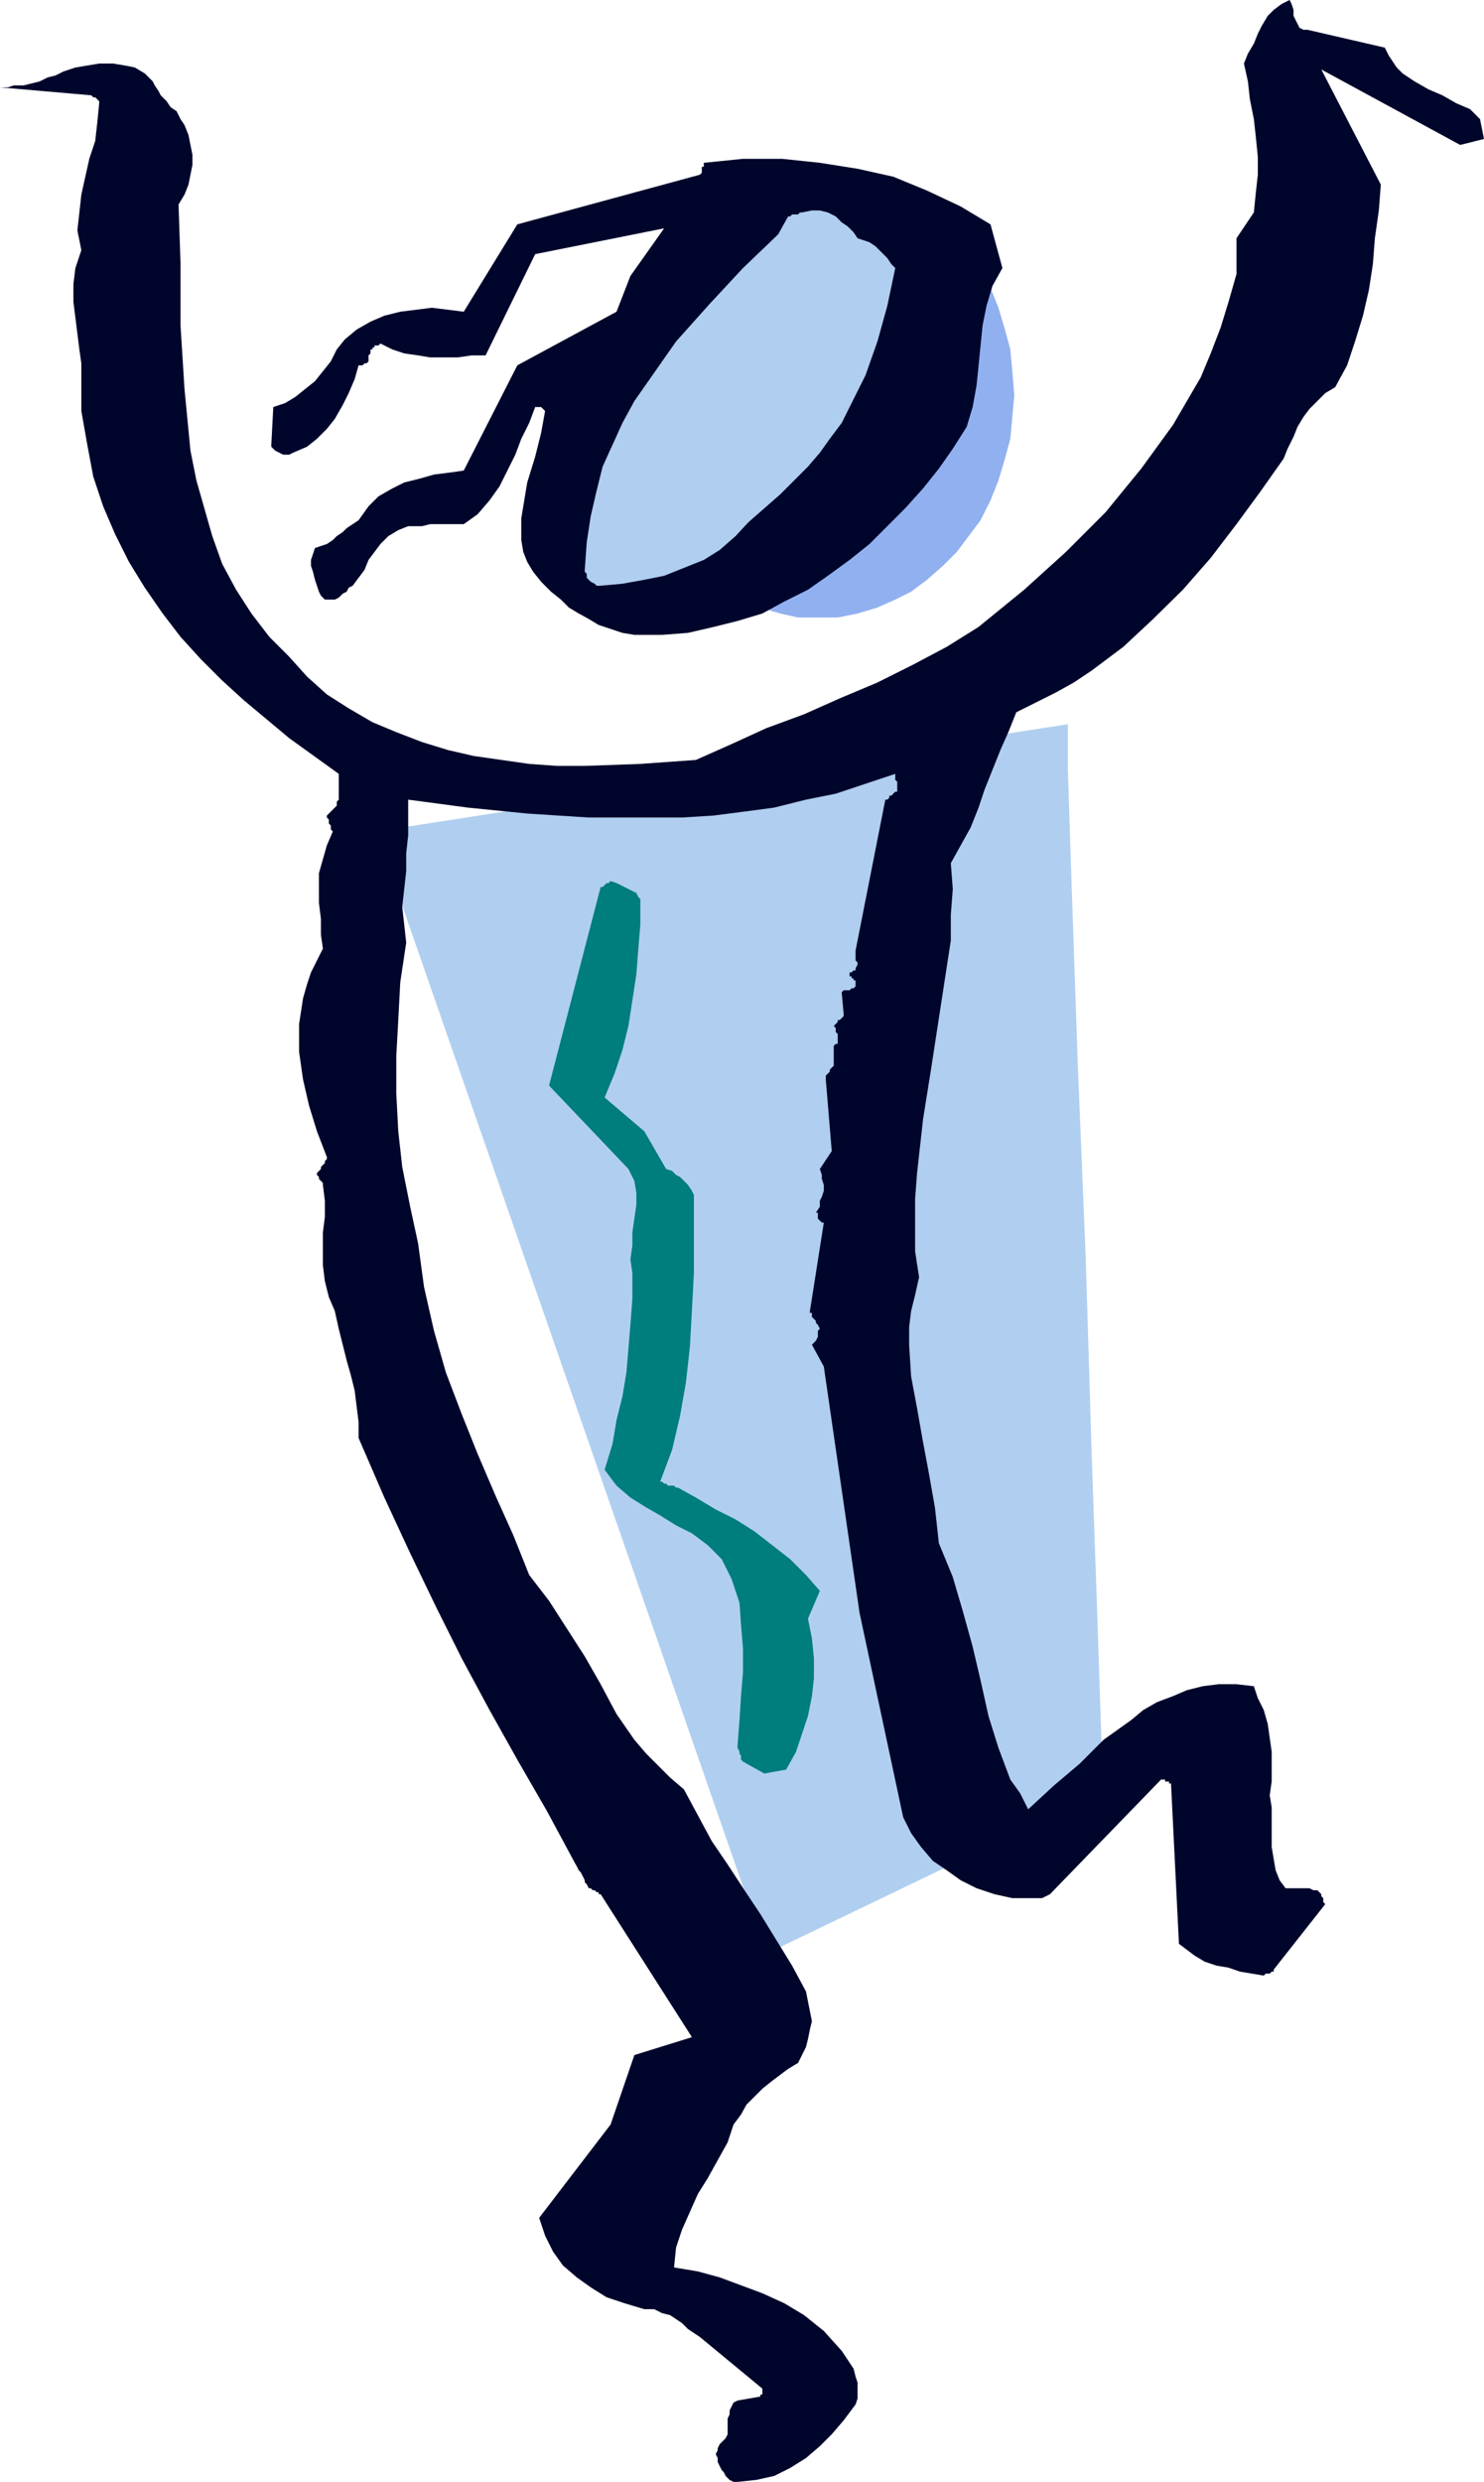
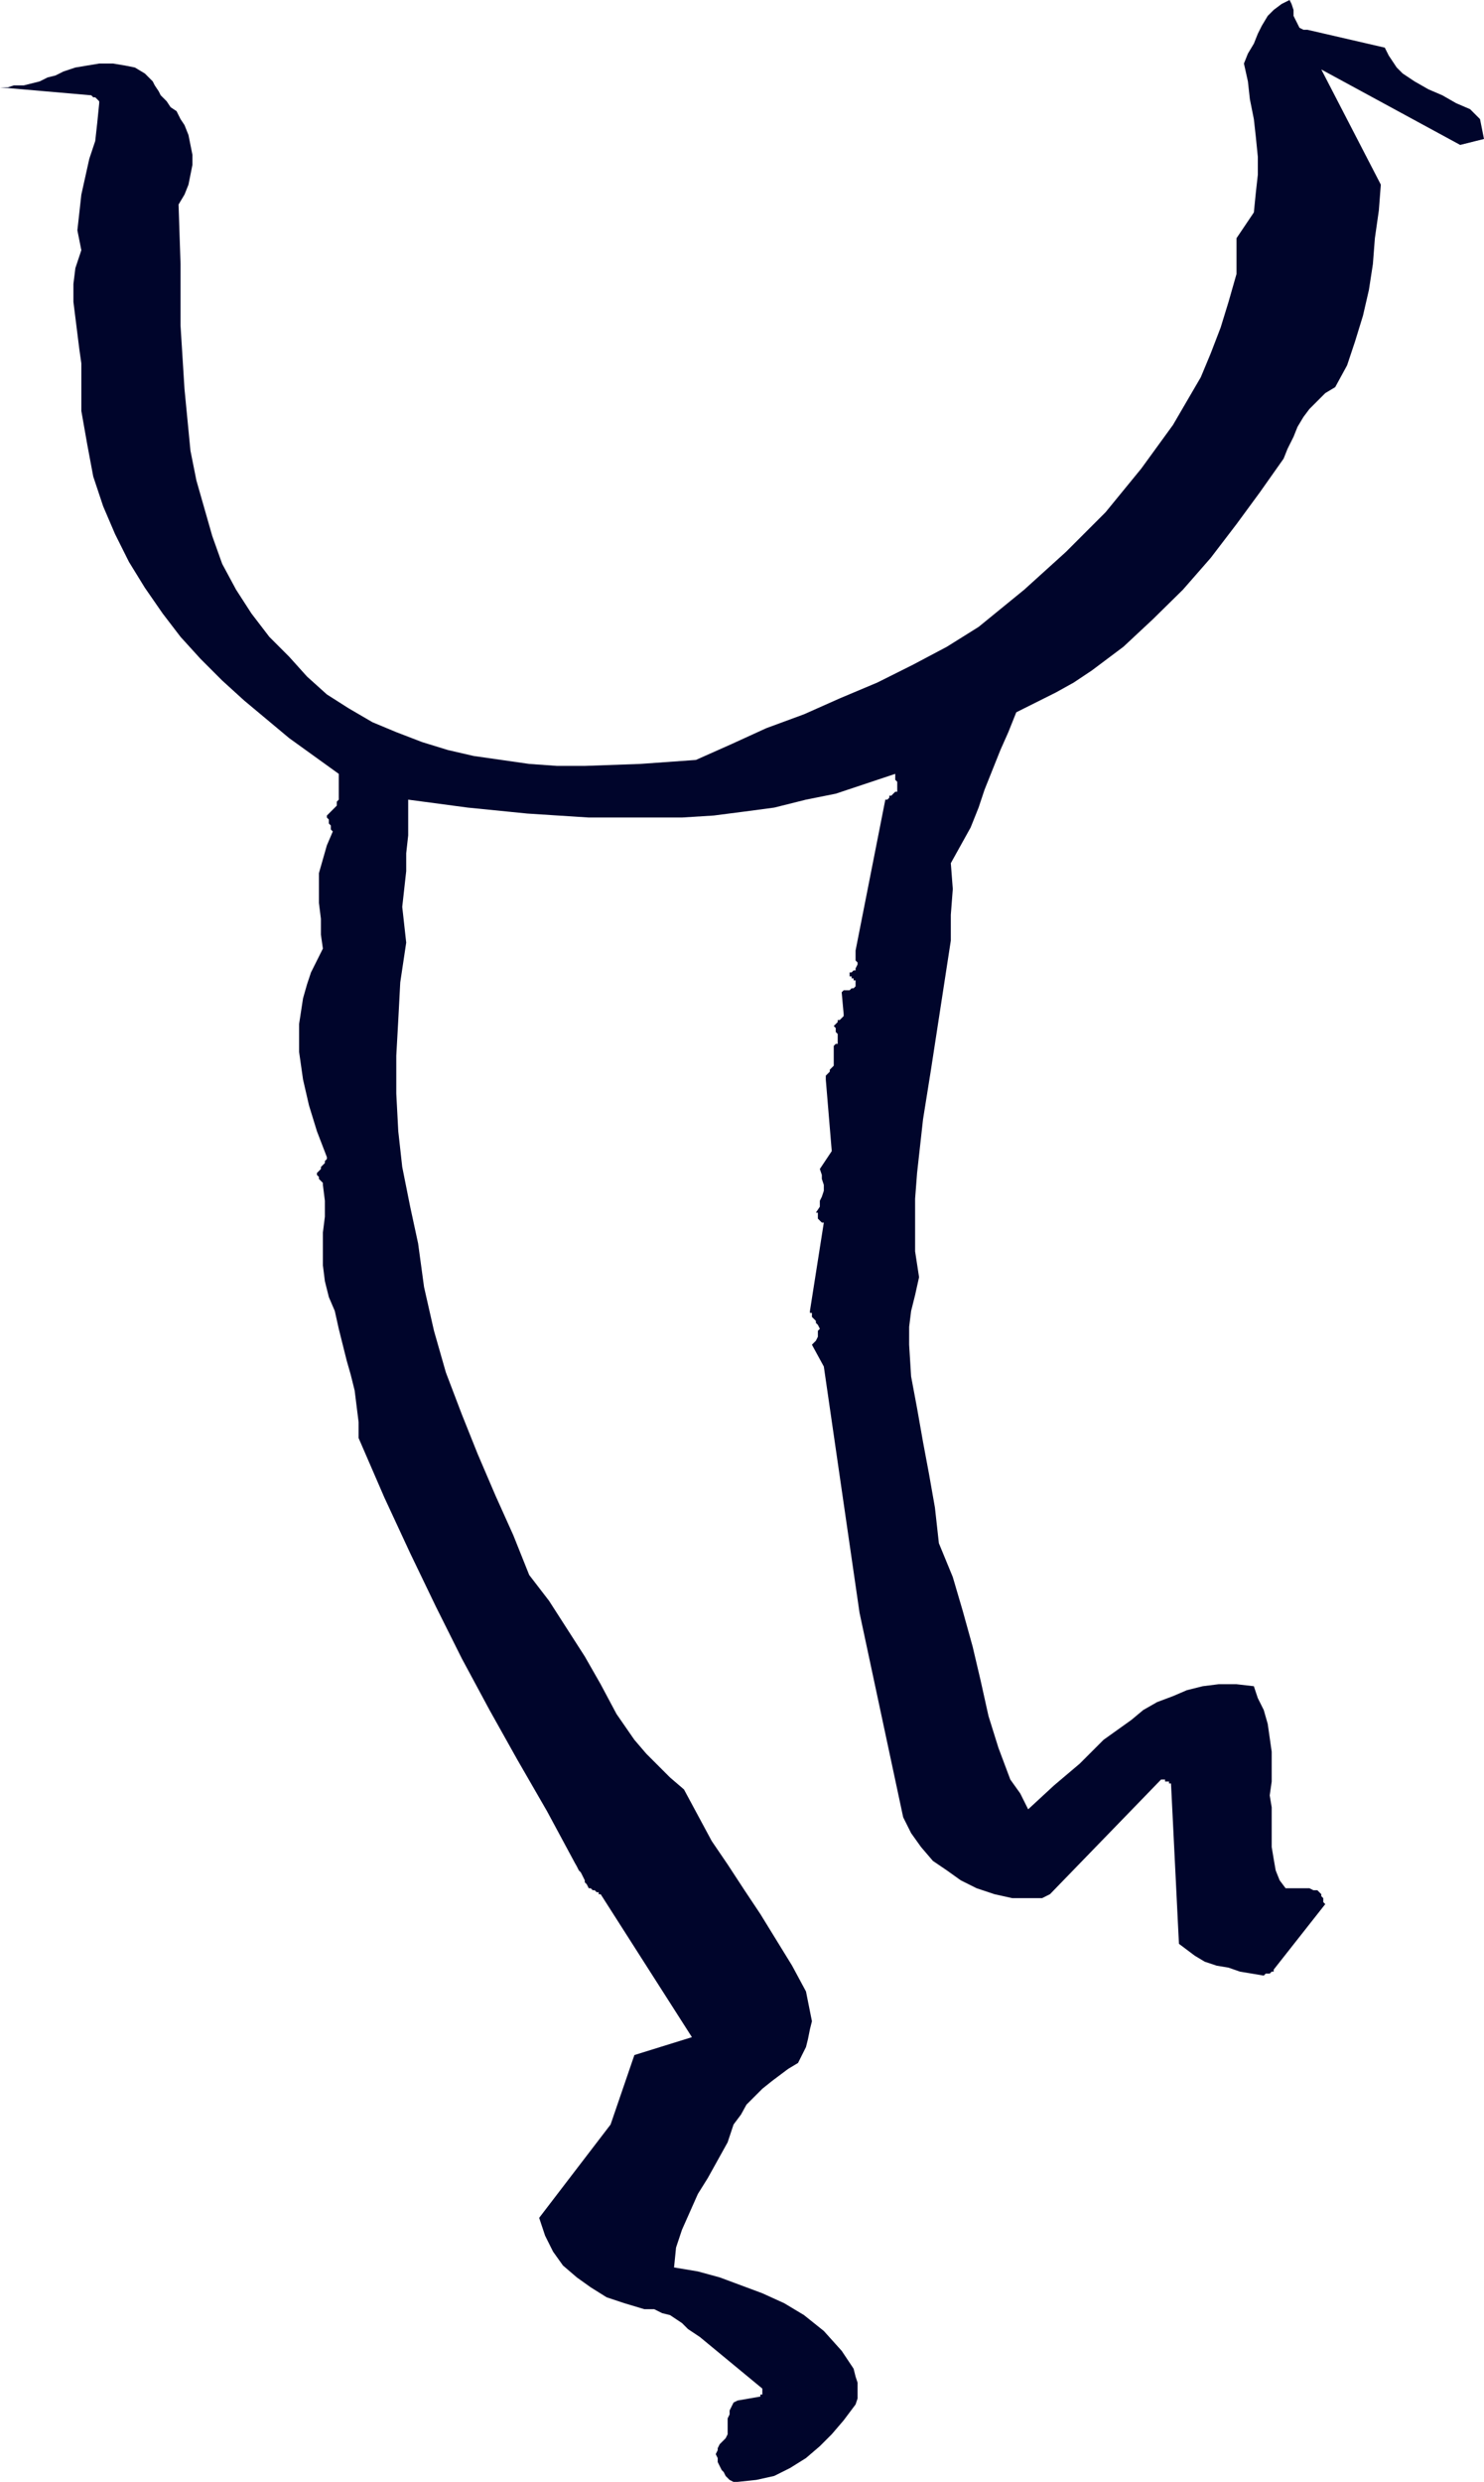
<svg xmlns="http://www.w3.org/2000/svg" height="480" viewBox="0 0 215.424 360" width="287.232">
-   <path style="fill:#91b0f0" d="m308.654 265.713 2.88.288 2.88.576 2.88.576 2.592 1.152 2.304 1.44 2.304 1.728 2.304 1.728 2.016 2.016 1.728 2.304 1.728 2.592 1.44 2.592 1.152 2.88.864 2.88.864 3.168.288 3.168.288 3.456-.288 3.168-.288 3.168-.864 3.168-.864 2.88-1.152 2.88-1.44 2.88-1.728 2.304-1.728 2.304-2.016 2.016-2.304 2.016-2.304 1.728-2.304 1.152-2.592 1.152-2.88.864-2.88.576h-5.76l-2.592-.576-2.88-.864-2.52-1.152-2.232-1.152-2.304-1.728-2.304-2.016-2.016-2.016-1.728-2.304-1.728-2.304-1.44-2.88-1.152-2.88-.864-2.88-.864-3.168-.288-3.168-.288-3.168.288-3.456.288-3.168.864-3.168.864-2.88 1.152-2.88 1.44-2.592 1.728-2.592 1.728-2.304 2.016-2.016 2.304-1.728 2.304-1.728 2.232-1.44 2.52-1.152 2.88-.576 2.592-.576z" transform="translate(-189.926 -240.945)" />
-   <path style="fill:#b0cff0" d="m244.574 361.545 56.592 162.792 48.96-23.544-.288-6.624-.576-17.568-.864-24.768-.864-28.512-1.152-28.08-.864-25.056-.576-17.568v-6.624z" transform="translate(-189.926 -240.945)" />
-   <path style="fill:#00052b" d="M282.014 333.033h4.032l3.744-.288 3.744-.864 3.456-.864 3.6-1.08 3.168-1.728 3.456-1.728 2.88-2.016 3.168-2.304 2.88-2.304 2.592-2.592 2.592-2.592 2.592-2.88 2.304-2.88 2.016-2.88 2.016-3.168.864-2.88.576-3.168.288-2.88.288-2.88.288-2.88.576-2.88.864-2.88 1.44-2.592-1.728-6.336-4.32-2.592-4.896-2.304-4.896-2.016-5.184-1.152-5.472-.864-5.472-.576h-5.688l-5.688.576v.576h-.288V266l-.288.288-26.496 7.2-7.776 12.672-2.304-.288-2.304-.288-2.304.288-2.304.288-2.304.576-2.016.864-2.016 1.152-1.728 1.44-1.152 1.44-.864 1.728-1.152 1.44-1.152 1.44-1.44 1.152-1.44 1.152-1.44.864-1.728.576-.288 5.472v.288l.288.288.288.288.576.288.576.288h.864l.576-.288 2.016-.864 1.44-1.152 1.44-1.44 1.152-1.44 1.152-2.016.864-1.728.864-2.016.576-2.016h.576l.288-.288h.288l.288-.288v-.863l.288-.288v-.576h.288v-.288h.288v-.288h.576l.288-.288 1.728.864 1.728.576 2.016.288 1.728.288h4.032l2.016-.288h2.016l7.2-14.688 18.72-3.744-4.896 6.912-2.016 5.184-14.4 7.776-7.776 15.264-2.016.288-2.304.288-2.016.576-2.304.576-1.728.864-2.016 1.152-1.44 1.44-1.44 2.016-.864.576-.864.576-.576.576-.864.576-.576.576-.864.576-.864.288-.864.288-.288.864-.288.864v.864l.288.864.288 1.152.288.864.288.864.288.576.576.576h1.44l.576-.288.576-.576.576-.288.288-.576.576-.288.864-1.152.864-1.152.576-1.44.864-1.152.864-1.152 1.152-1.152 1.44-.864 1.44-.576h2.016l1.152-.288h4.896l2.016-1.44 1.728-2.016 1.44-2.016 1.152-2.304 1.152-2.304.864-2.304 1.152-2.304.864-2.304h.864l.288.288.288.288-.576 3.168-.864 3.456-1.152 3.744-.576 3.456-.288 1.728v3.168l.288 1.728.576 1.44.864 1.44 1.152 1.44 1.44 1.44 1.44 1.152 1.152 1.152 1.44.864 1.44.792 1.44.864 1.728.576 1.728.576z" transform="translate(-189.926 -240.945)" />
  <path style="fill:#00052b" d="m296.99 600.945 2.736-.288 2.592-.576 2.304-1.152 2.304-1.44 2.016-1.728 1.728-1.728 1.728-2.016 1.728-2.304.288-.864v-2.304l-.288-.864-.288-1.152-.576-.864-.576-.864-.576-.864-2.592-2.88-2.88-2.304-2.88-1.728-3.168-1.44-3.096-1.152-3.096-1.152-3.168-.864-3.456-.576.288-2.88.864-2.592 1.152-2.592 1.152-2.592 1.44-2.304 1.44-2.592 1.44-2.592.864-2.592 1.08-1.44.792-1.44 1.152-1.152 1.152-1.152 1.44-1.152 1.152-.864 1.152-.864 1.44-.864.576-1.152.576-1.152.288-1.152.288-1.44.288-1.152-.288-1.44-.288-1.44-.288-1.44-2.016-3.744-2.304-3.744-2.304-3.744-2.304-3.456-2.448-3.744-2.304-3.384-2.016-3.744-2.016-3.744-2.016-1.728-1.728-1.728-1.728-1.728-1.728-2.016-2.592-3.744-2.304-4.32-2.304-4.032-2.592-4.032-2.592-4.032-2.88-3.744-2.304-5.76-2.592-5.76-2.592-6.048-2.304-5.76-2.304-6.048-1.728-6.048-1.44-6.336-.864-6.336-1.152-5.328-1.152-5.76-.576-5.184-.288-5.472v-5.472l.288-5.184.288-5.472.864-5.76-.288-2.592-.288-2.592.288-2.592.288-2.592v-2.592l.288-2.592v-5.184l8.64 1.152 8.64.864 8.928.576h13.536l4.608-.288 4.464-.576 4.32-.576 4.608-1.152 4.32-.864 4.32-1.44 4.32-1.44v.864l.288.288v1.44h-.288l-.288.288-.288.288h-.288v.288l-.288.288h-.288l-4.32 21.888v1.44l.288.288v.288l-.288.576v.288h-.288l-.288.288h-.288v.576h.288v.288h.288v.288h.288v.864l-.288.288h-.288l-.288.288h-.864l-.288.288.288 3.168v.288l-.288.288-.288.288h-.288v.288l-.288.288-.288.288.288.288v.576l.288.288v1.44h-.288l-.288.288v2.88l-.288.288-.288.288v.288l-.288.288-.288.288v.576l.864 10.368-1.728 2.592.288.864v.576l.288.864v.864l-.288.864-.288.576v.864l-.576.864h.288v.864l.288.288.288.288h.288l-2.016 12.816v.288h.288v.576l.288.288.288.288v.288l.288.288.288.576-.288.288v.863l-.288.576-.288.288-.288.288 1.728 3.168 5.184 35.712 6.336 29.664 1.152 2.304 1.44 2.016 1.728 2.016 2.016 1.368 2.016 1.44 2.304 1.152 2.592.864 2.592.576h4.32l.576-.288.576-.288 16.128-16.632h.576v.288h.576v.288h.288l1.152 23.256 1.152.864 1.152.864 1.44.864 1.728.576 1.728.288 1.656.576 1.728.288 1.728.288.288-.288h.576l.288-.288h.288v-.288l7.488-9.504-.288-.288v-.576l-.288-.288v-.288l-.576-.576h-.576l-.576-.288h-3.456l-.864-1.152-.576-1.44-.288-1.656-.288-1.728v-5.76l-.288-1.728.288-2.016v-4.32l-.288-2.016-.288-2.016-.576-2.016-.864-1.728-.576-1.728-2.52-.288h-2.592l-2.304.288-2.304.576-2.016.864-2.304.864-2.016 1.152-1.728 1.44-4.032 2.88-3.456 3.456-3.744 3.168-3.744 3.456-1.152-2.304-1.44-2.016-.864-2.304-.864-2.304-1.44-4.608-1.152-5.184-1.152-4.896-1.44-5.184-1.44-4.896-2.016-4.896-.576-5.184-.864-4.896-.864-4.608-.864-4.896-.864-4.608-.288-4.608V433.4l.288-2.304.576-2.304.576-2.592-.576-3.744v-7.632l.288-3.744.864-7.776 1.152-7.2 1.152-7.488 1.152-7.488.576-3.744v-3.744l.288-3.744-.288-3.744 1.44-2.592 1.44-2.592 1.152-2.88.864-2.592 1.152-2.88 1.152-2.88 1.152-2.592 1.152-2.88 5.76-2.88 2.592-1.44 2.592-1.728 2.304-1.728 2.304-1.728 4.32-4.032 4.32-4.248 4.032-4.608 3.744-4.896 3.384-4.608 3.456-4.896.576-1.44.864-1.728.576-1.44.864-1.44.864-1.152 1.152-1.152 1.152-1.152 1.44-.864 1.728-3.168 1.152-3.456 1.152-3.744.864-3.744.576-3.744.288-3.744.576-4.032.288-3.744-8.64-16.704 20.16 10.944 3.456-.864-.576-2.88-1.44-1.44-2.016-.864-2.016-1.152-2.016-.864-2.016-1.152-1.728-1.152-.864-.864-.576-.864-.576-.864-.576-1.152-11.232-2.592h-.576l-.576-.288-.288-.576-.288-.576-.288-.576v-.864l-.288-.864-.288-.576-1.152.576-1.152.864-.864.864-.864 1.44-.576 1.152-.576 1.44-.864 1.44-.576 1.44.576 2.592.288 2.592.576 2.88.288 2.592.288 2.88v2.592l-.288 2.592-.288 2.88-2.52 3.744v5.184l-1.152 4.032-1.152 3.744-1.44 3.744-1.44 3.456-2.016 3.456-2.016 3.456-2.304 3.168-2.304 3.168-5.184 6.336-5.76 5.76-6.048 5.472-6.624 5.4-4.608 2.88-4.896 2.592-5.184 2.592-5.472 2.304-5.184 2.304-5.472 2.016-5.04 2.304-5.184 2.304-8.064.576-8.064.288h-4.032l-4.032-.288-4.032-.576-4.032-.576-3.744-.864-3.744-1.152-3.744-1.44-3.456-1.44-3.456-2.016-3.168-2.016-2.88-2.592-2.592-2.88-2.88-2.88-2.592-3.384-2.232-3.456-2.016-3.744-1.44-4.032-1.152-4.032-1.152-4.032-.864-4.32-.864-8.928-.576-9.216v-8.928l-.288-8.64.864-1.44.576-1.44.288-1.44.288-1.44v-1.44l-.288-1.44-.288-1.44-.576-1.44-.576-.864-.576-1.152-.864-.576-.576-.864-.864-.864-.288-.576-.576-.864-.288-.576-1.152-1.152-1.44-.864-1.44-.288-1.728-.288h-2.016l-1.728.288-1.728.288-1.728.576-1.152.576-1.152.288-1.152.576-1.152.288-1.152.288h-1.44l-.864.288h-1.152l13.248 1.152.288.288h.288l.288.288.288.288v.288l-.288 2.88-.288 2.592-.864 2.592-.576 2.592-.576 2.592-.288 2.592-.288 2.592.576 2.88-.864 2.592-.288 2.304v2.592l.288 2.304.288 2.304.288 2.304.288 2.016v6.912l.864 4.896.864 4.608 1.44 4.32 1.728 4.032 2.016 4.032 2.304 3.744 2.592 3.744 2.592 3.384 2.88 3.168 3.168 3.168 3.168 2.88 6.552 5.472 7.2 5.184v3.744l-.288.288v.576l-.288.288-.288.288-.288.288-.288.288-.288.288v.288l.288.288v.576l.288.288v.576l.288.288-.864 2.016-.576 2.016-.576 2.016v4.32l.288 2.304v2.304l.288 2.016-.864 1.728-.864 1.728-.576 1.728-.576 2.016-.576 3.744v4.032l.576 4.032.864 3.744 1.152 3.744 1.44 3.744v.288l-.288.288v.288l-.288.288-.288.288v.288l-.288.288-.288.288v.288l.288.288v.288l.288.288.288.288v.288l.288 2.304v2.304l-.288 2.304v4.752l.288 2.304.576 2.304.864 2.016.576 2.592.576 2.304.576 2.304.576 2.016.576 2.304.288 2.304.288 2.304v2.304l3.744 8.64 3.744 8.064 3.744 7.776 3.744 7.488 4.032 7.488 4.032 7.2 4.32 7.488 4.032 7.488.288.504.288.576.288.288.288.576.288.576v.288l.288.288.288.576h.288l.288.288h.288l.288.288h.288v.288h.288l13.248 20.736-8.352 2.592-3.456 10.08-10.368 13.536.864 2.592 1.152 2.304 1.44 2.016 2.016 1.728 2.016 1.44 2.304 1.44 2.592.864 2.88.864h1.44l1.152.576 1.152.288.864.576.864.576.864.864.864.576.864.576 9.072 7.488v.865h-.288v.288l-3.312.576-.576.288-.288.576-.288.576v.576l-.288.576v2.304l-.288.576-.288.288-.288.288-.288.288-.288.576v.288l-.288.576.288.576v.576l.288.576.288.576.288.288.288.576.576.576.576.288h.576z" transform="translate(-189.926 -240.945)" />
-   <path style="fill:#007d7d" d="m300.878 498.2 3.168-.575 1.44-2.592.864-2.592.864-2.592.576-2.88.288-2.592v-2.88l-.288-2.88-.576-2.88 1.728-4.032-2.016-2.304-2.304-2.304-2.592-2.016-2.592-2.016-2.736-1.728-2.88-1.44-2.88-1.728-2.592-1.44h-.288l-.288-.288h-.864l-.288-.288h-.288l-.288-.288h-.288l1.728-4.608 1.152-4.896.864-4.896.576-5.184.288-5.184.288-5.472v-11.376l-.288-.576-.576-.864-.576-.576-.576-.576-.576-.288-.576-.576-.864-.288-3.168-5.472-5.76-4.896 1.44-3.456 1.152-3.456.864-3.456.576-3.744.576-3.744.288-3.744.288-3.456v-3.744l-.288-.288-.288-.576-.576-.288-.576-.288-.576-.288-.576-.288-.576-.288-.864-.288-.288.288h-.288l-.288.288-.288.288h-.288l-7.488 28.8 11.52 12.096.864 1.728.288 1.728v1.728l-.288 2.016-.288 2.016v1.872l-.288 2.016.288 2.016v3.744l-.288 3.744-.288 3.456-.288 3.456-.576 3.456-.864 3.456-.576 3.456-1.152 3.744 1.728 2.304 2.016 1.728 2.304 1.44 2.016 1.152 2.304 1.44 2.304 1.152 2.304 1.728 2.016 2.016 1.44 2.88 1.152 3.456.216 3.168.288 3.456v3.456l-.288 3.456-.216 3.456-.288 3.744v.288l.288.576v.288l.216.288v.576l.288.288z" transform="translate(-189.926 -240.945)" />
-   <path style="fill:#b0cff0" d="m277.118 325.905 3.168-.288 3.168-.576 2.88-.576 2.88-1.152 2.88-1.152 2.304-1.44 2.304-2.016 1.872-2.016 2.304-2.016 2.304-2.016 2.016-2.016 2.016-2.016 1.728-2.016 1.44-2.016 1.728-2.304 1.152-2.304 2.304-4.608 1.728-4.896 1.44-5.184 1.152-5.472-.576-.576-.576-.864-.576-.576-.576-.576-.576-.576-.864-.576-.864-.288-.864-.288-.576-.864-.864-.864-.864-.576-.864-.864-1.152-.576-1.152-.288h-1.152l-1.44.288h-.288l-.288.288h-.864l-.288.288h-.288l-1.44 2.592-5.112 4.896-4.824 5.184-4.896 5.472-4.032 5.76-2.016 2.88-1.728 3.168-1.44 3.168-1.44 3.168-.864 3.456-.864 3.744-.576 3.744-.288 4.032v.288l.288.288v.576l.288.288.288.288.576.288.288.288z" transform="translate(-189.926 -240.945)" />
</svg>